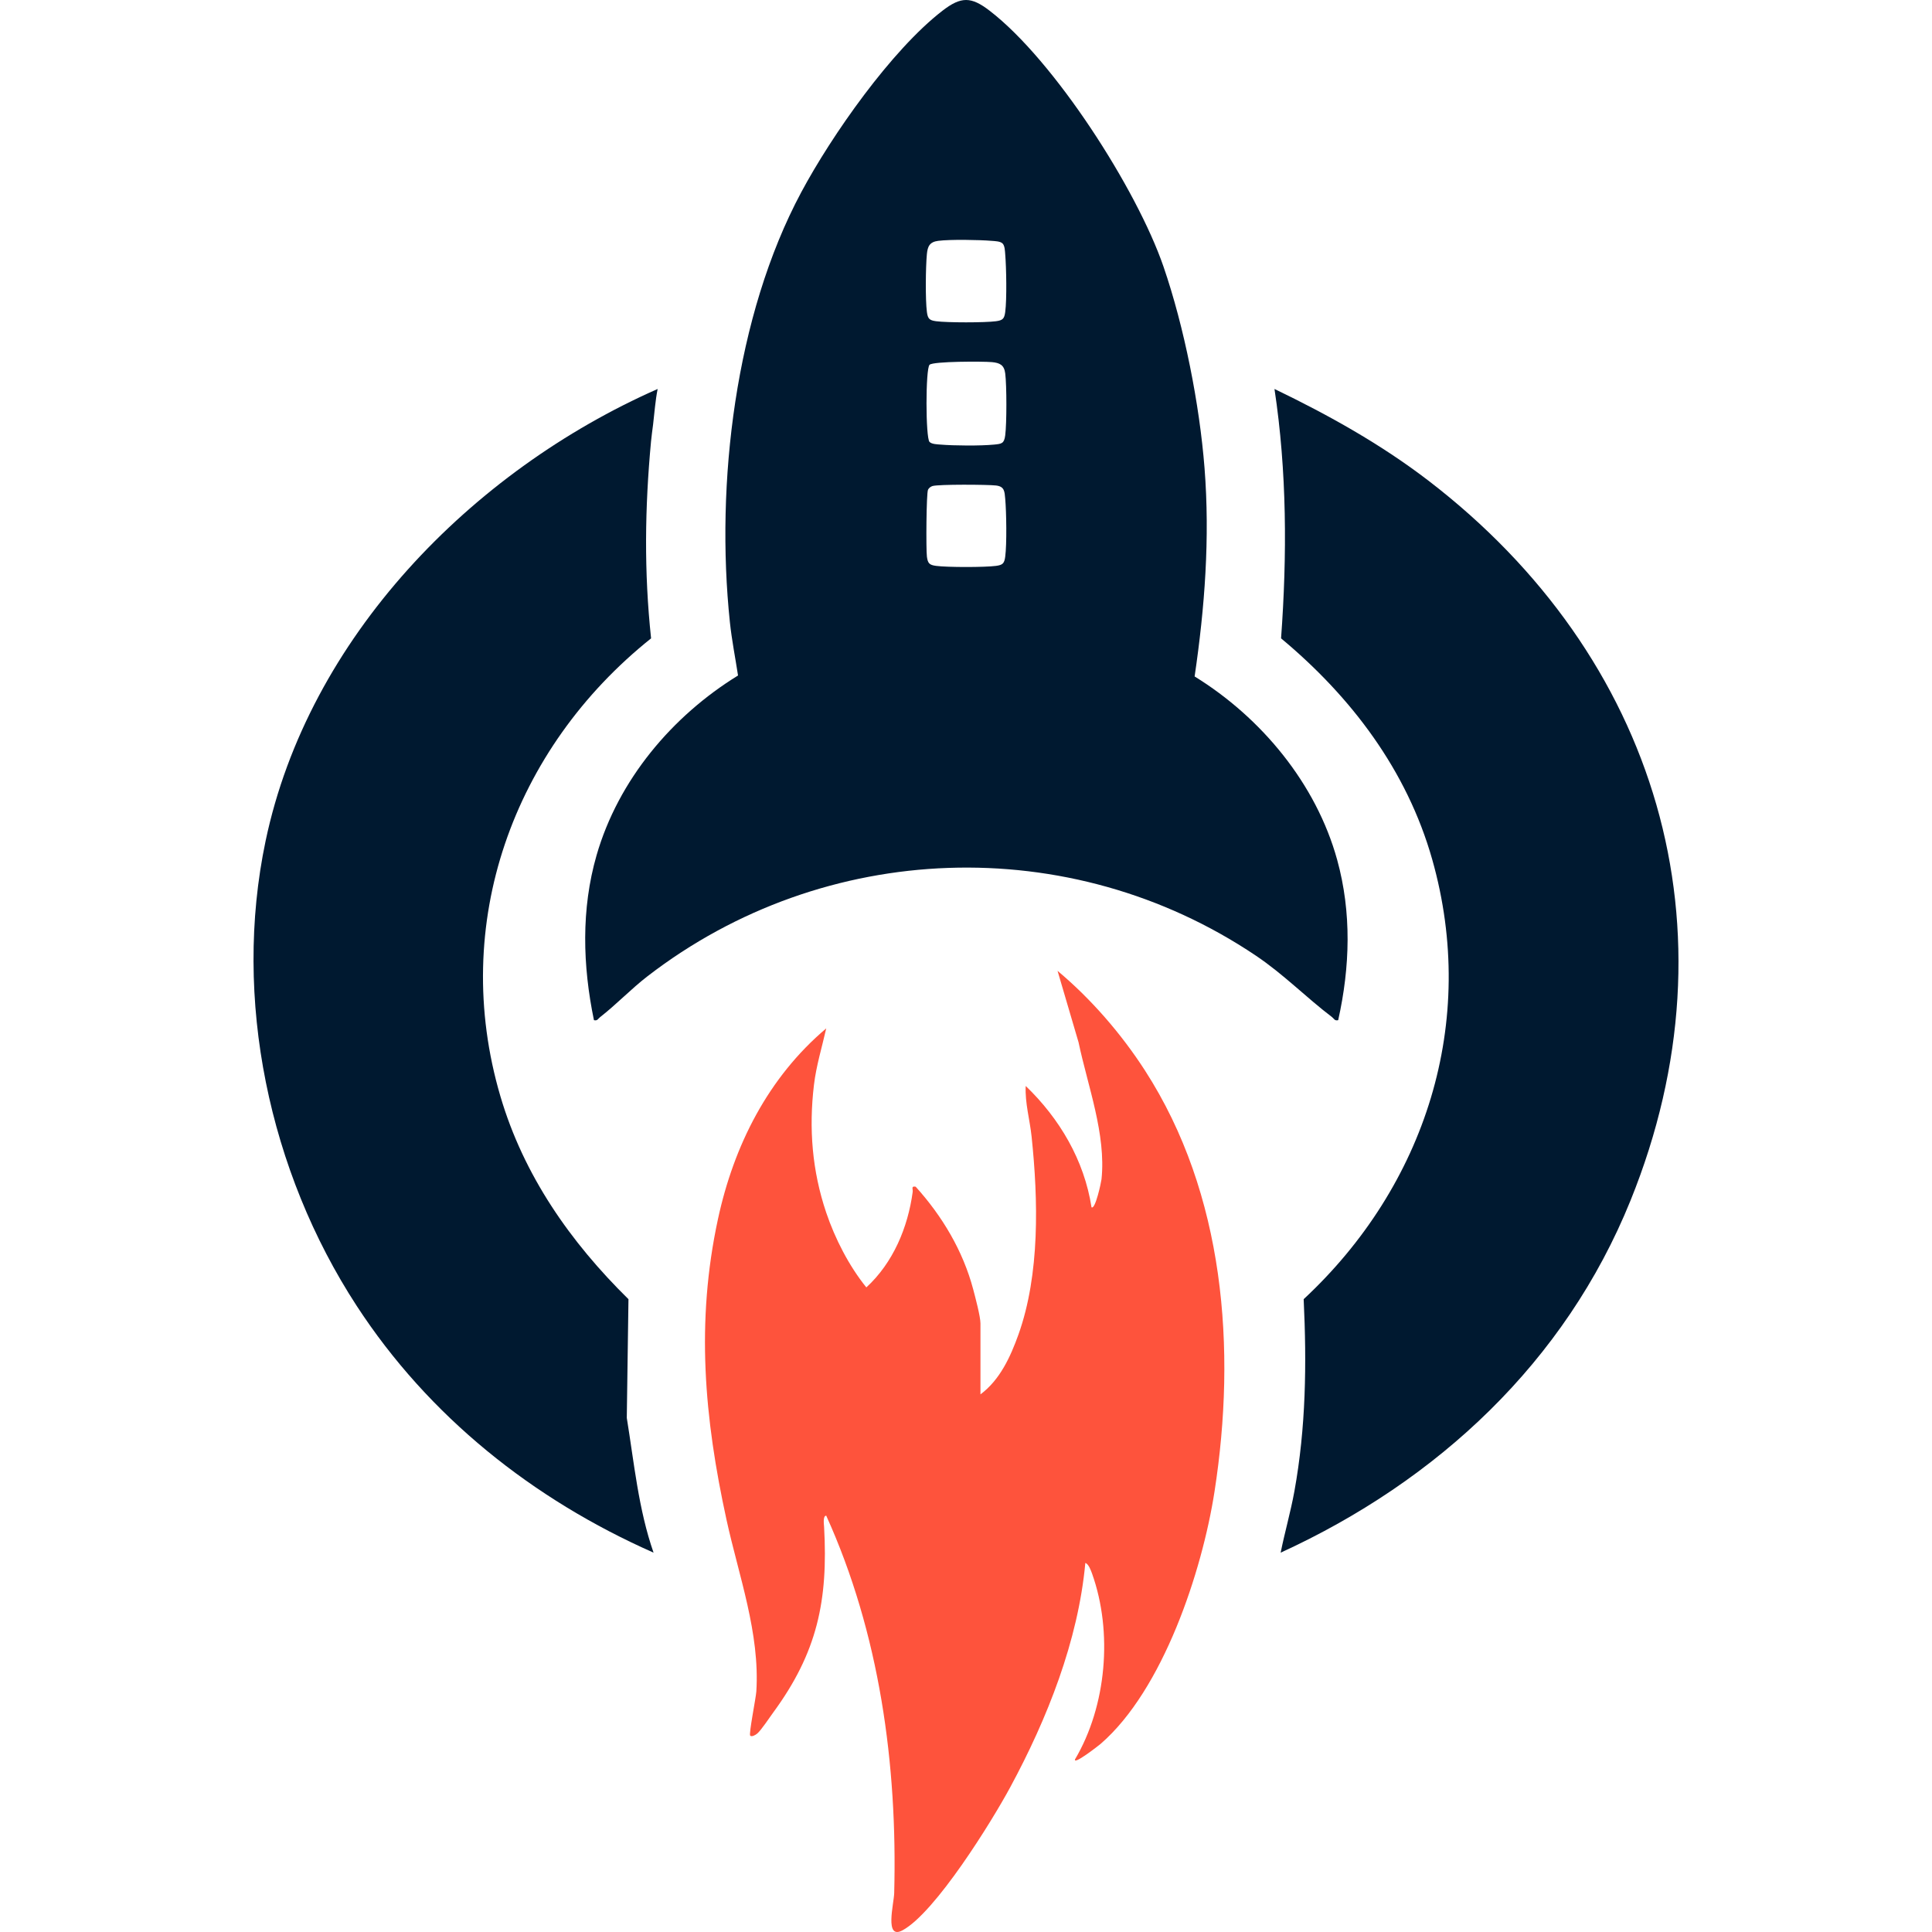
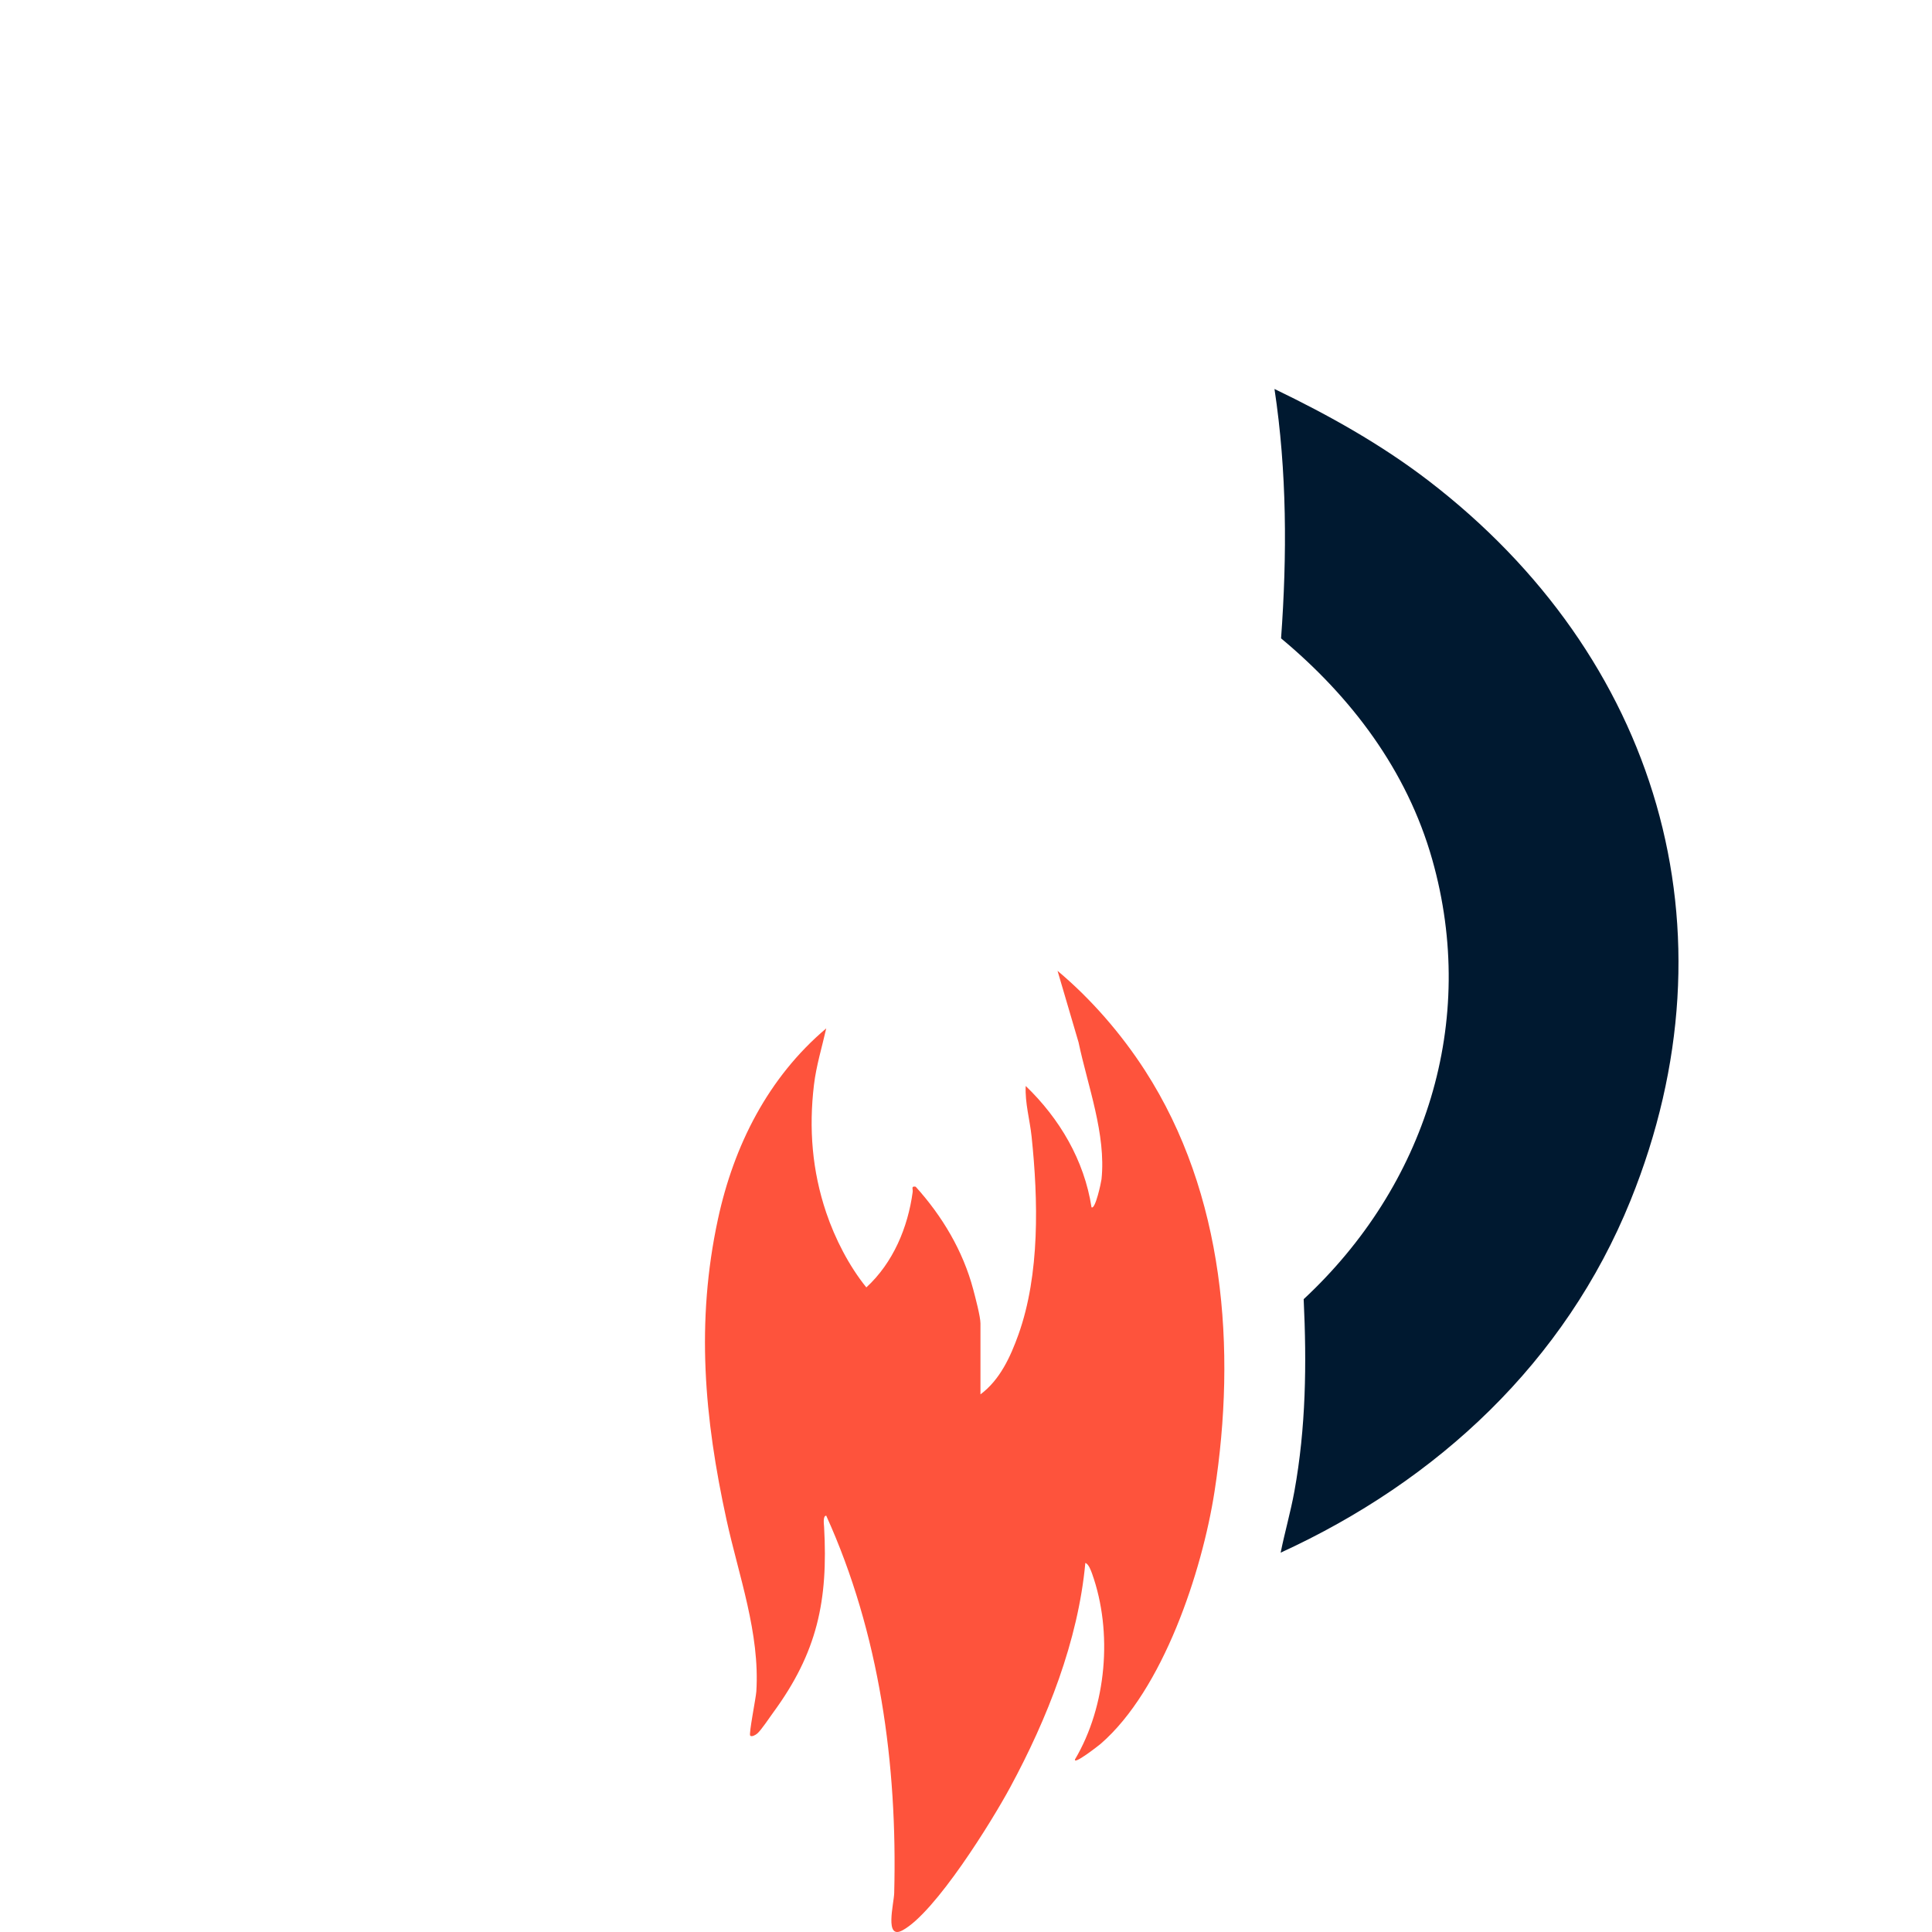
<svg xmlns="http://www.w3.org/2000/svg" id="Layer_1" viewBox="0 0 442 442">
-   <path d="M273.303,154.757c15.238,9.398,27.798,24.503,32.612,41.948,3.333,12.08,2.949,24.532.235,36.684-.82.216-.941-.345-1.411-.701-5.952-4.517-11.044-9.772-17.443-14.071-42.525-28.573-98.686-26.488-139.138,4.711-3.807,2.936-7.174,6.503-10.863,9.363-.473.366-.602.908-1.413.699-2.584-12.468-2.954-25.399.602-37.729,4.966-17.22,17.275-31.838,32.362-41.121-.621-4.057-1.437-8.138-1.866-12.221-3.318-31.64,1.194-70.058,16.326-98.332,6.986-13.054,20.634-32.527,32.313-41.535,4.269-3.293,6.564-3.249,10.792.004,14.822,11.403,33.69,40.858,39.77,58.537,4.767,13.862,8.257,31.557,9.393,46.11,1.249,15.997.055,31.874-2.27,47.654ZM229.37,55.705c-.519-.519-1.726-.54-2.455-.601-2.901-.244-9.501-.36-12.274-.005-1.957.25-2.421,1.255-2.592,3.053-.278,2.936-.364,10.399.007,13.221.205,1.558.578,1.913,2.117,2.117,2.582.341,11.1.34,13.684,0,1.558-.205,1.913-.578,2.117-2.117.387-2.931.256-10.132-.003-13.212-.061-.73-.082-1.936-.601-2.455ZM212.66,101.107c.519.519,1.726.54,2.455.601,3.142.264,9.173.31,12.277.008,1.754-.171,2.332-.214,2.581-2.122.354-2.706.35-11.442.003-14.157-.25-1.957-1.255-2.421-3.053-2.592-1.931-.183-13.449-.203-14.264.611-.928.927-.916,16.735,0,17.651ZM213.349,111.191c-.42.124-.846.45-1.038.844-.391.804-.471,13.676-.255,15.311.203,1.538.559,1.912,2.117,2.117,2.584.34,11.102.341,13.684,0,1.538-.203,1.912-.559,2.117-2.117.38-2.888.269-10.193.001-13.214-.153-1.724-.17-2.835-2.112-3.062-1.923-.224-13.116-.29-14.513.121Z" style="fill:#001930;" />
  <path d="M224.308,318.999c4.437-3.288,6.865-8.583,8.682-13.66,4.943-13.807,4.532-30.841,3.018-45.313-.404-3.865-1.538-7.679-1.348-11.582,7.75,7.46,13.388,16.985,15.053,27.75.864.66,2.223-5.78,2.288-6.407,1.078-10.285-3.16-21.37-5.25-31.323l-4.808-16.358c7.657,6.41,14.587,14.404,20.004,22.8,18.214,28.236,20.983,63.69,15.905,96.358-2.839,18.263-11.772,45.33-26.04,57.685-.388.336-6.326,4.985-5.864,3.543,7.22-12.213,8.666-29.112,3.898-42.474-.239-.669-.799-2.239-1.545-2.447-1.642,17.828-8.712,35.629-17.163,51.278-4.308,7.977-17.128,28.656-24.632,32.752-4.232,2.31-1.995-6.063-1.932-8.515.761-29.425-3.355-59.452-15.55-86.332-.814-.003-.517,2.06-.487,2.606.93,16.822-1.555,28.662-11.633,42.415-.856,1.168-2.744,4.029-3.652,4.814-.445.385-1.294.824-1.624.488-.358-.364,1.31-8.627,1.404-10.115.839-13.341-4.024-26.454-6.821-39.266-5.081-23.276-7.037-45.22-1.964-68.766,3.633-16.864,11.494-32.439,24.777-43.657-.97,4.294-2.286,8.543-2.81,12.942-1.191,9.993-.41,19.666,2.797,29.174,2.021,5.992,5.218,12.23,9.191,17.142,6.122-5.636,9.501-13.68,10.603-21.852.091-.676-.439-1.385.68-1.185,6.075,6.722,10.837,14.681,13.174,23.517.469,1.774,1.649,6.195,1.649,7.759v16.228Z" style="fill:#fe533c;" />
-   <path d="M149.519,355.213c-27.591-12.193-51.415-31.127-67.928-56.479-20.002-30.709-28.431-70.178-20.826-106.353,9.78-46.517,47.14-84.629,89.69-103.391-.537,2.68-.717,5.408-1.042,8.121-.167,1.391-.336,2.409-.472,3.866-1.417,15.188-1.609,29.871.013,45.065-31.591,25.24-46.095,65.294-34.476,104.755,5.331,18.107,15.986,33.334,29.301,46.429l-.385,27.157c1.69,10.344,2.659,20.876,6.125,30.833Z" style="fill:#001930;" />
-   <path d="M292.986,355.217c.943-4.698,2.283-9.298,3.14-14.024,2.652-14.63,2.829-29.138,2.126-43.97,27.858-25.92,39.957-63.409,29.403-100.621-5.776-20.366-18.5-37.173-34.574-50.559,1.389-19.012,1.345-38.18-1.506-57.054,12.322,5.935,24.348,12.636,35.224,20.98,52.312,40.133,71.329,102.652,46.234,164.669-14.959,36.968-44.143,64.127-80.047,80.579Z" style="fill:#001930;" />
+   <path d="M292.986,355.217c.943-4.698,2.283-9.298,3.14-14.024,2.652-14.63,2.829-29.138,2.126-43.97,27.858-25.92,39.957-63.409,29.403-100.621-5.776-20.366-18.5-37.173-34.574-50.559,1.389-19.012,1.345-38.18-1.506-57.054,12.322,5.935,24.348,12.636,35.224,20.98,52.312,40.133,71.329,102.652,46.234,164.669-14.959,36.968-44.143,64.127-80.047,80.579" style="fill:#001930;" />
</svg>